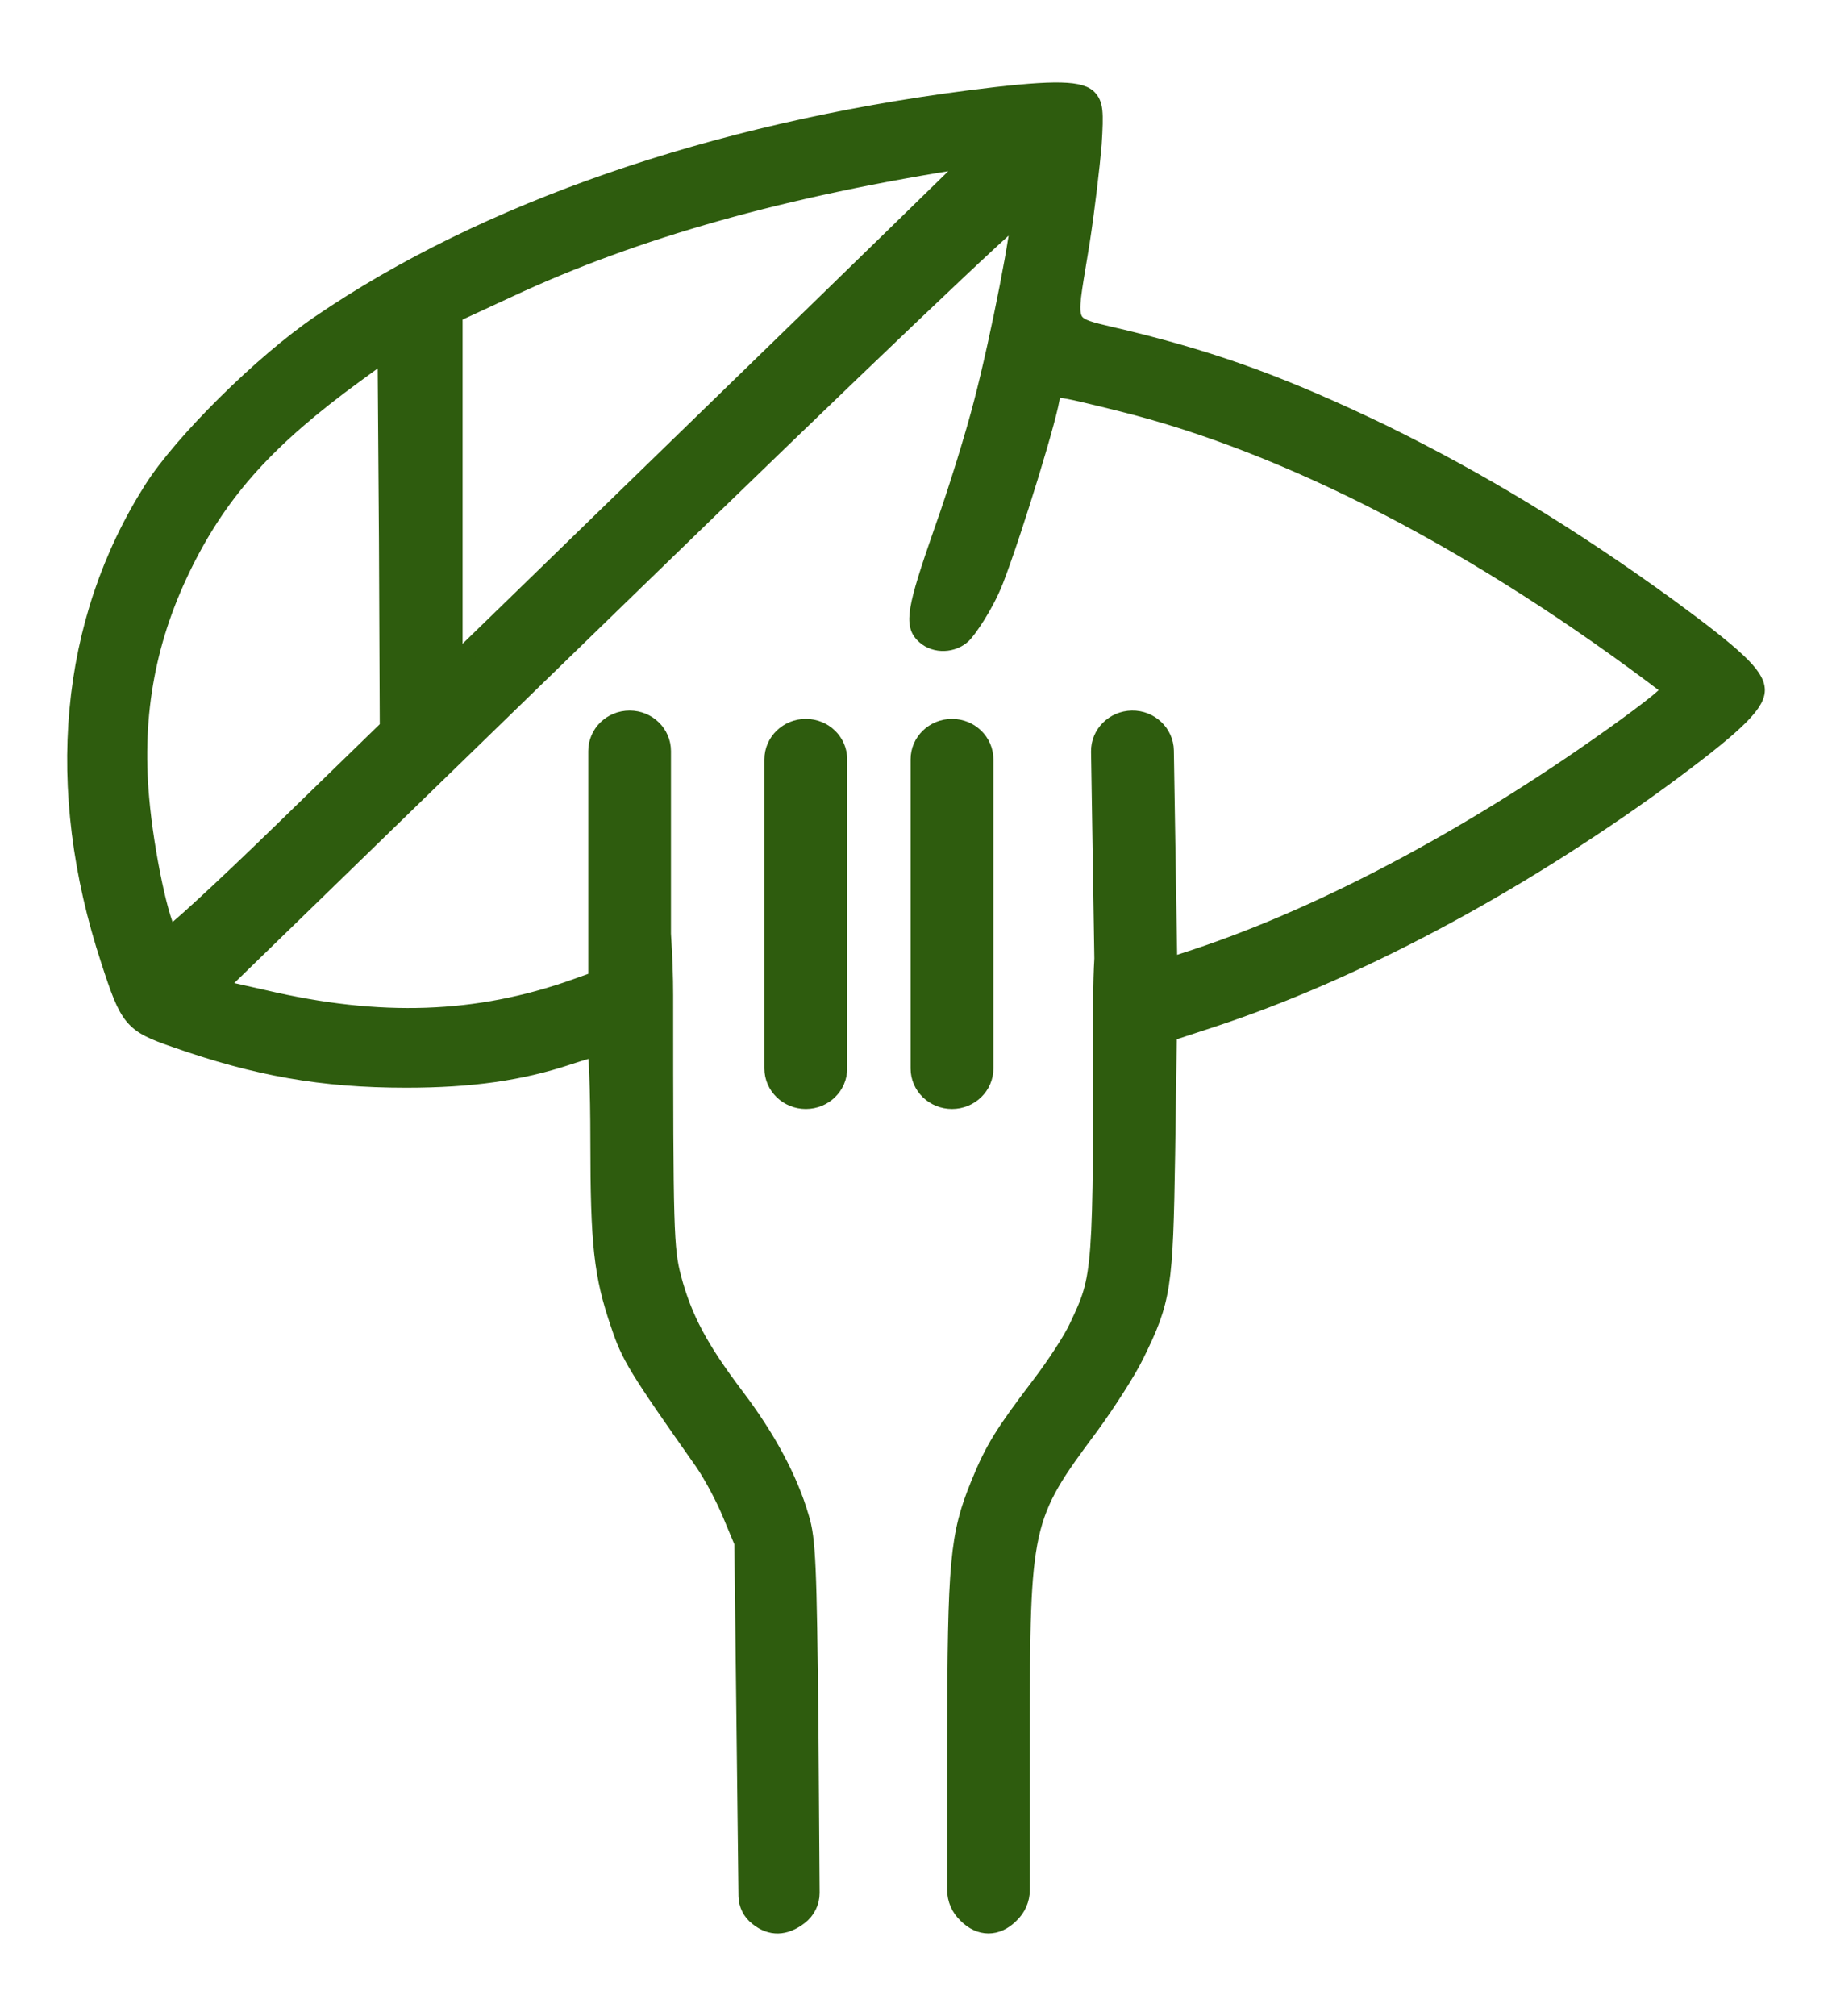
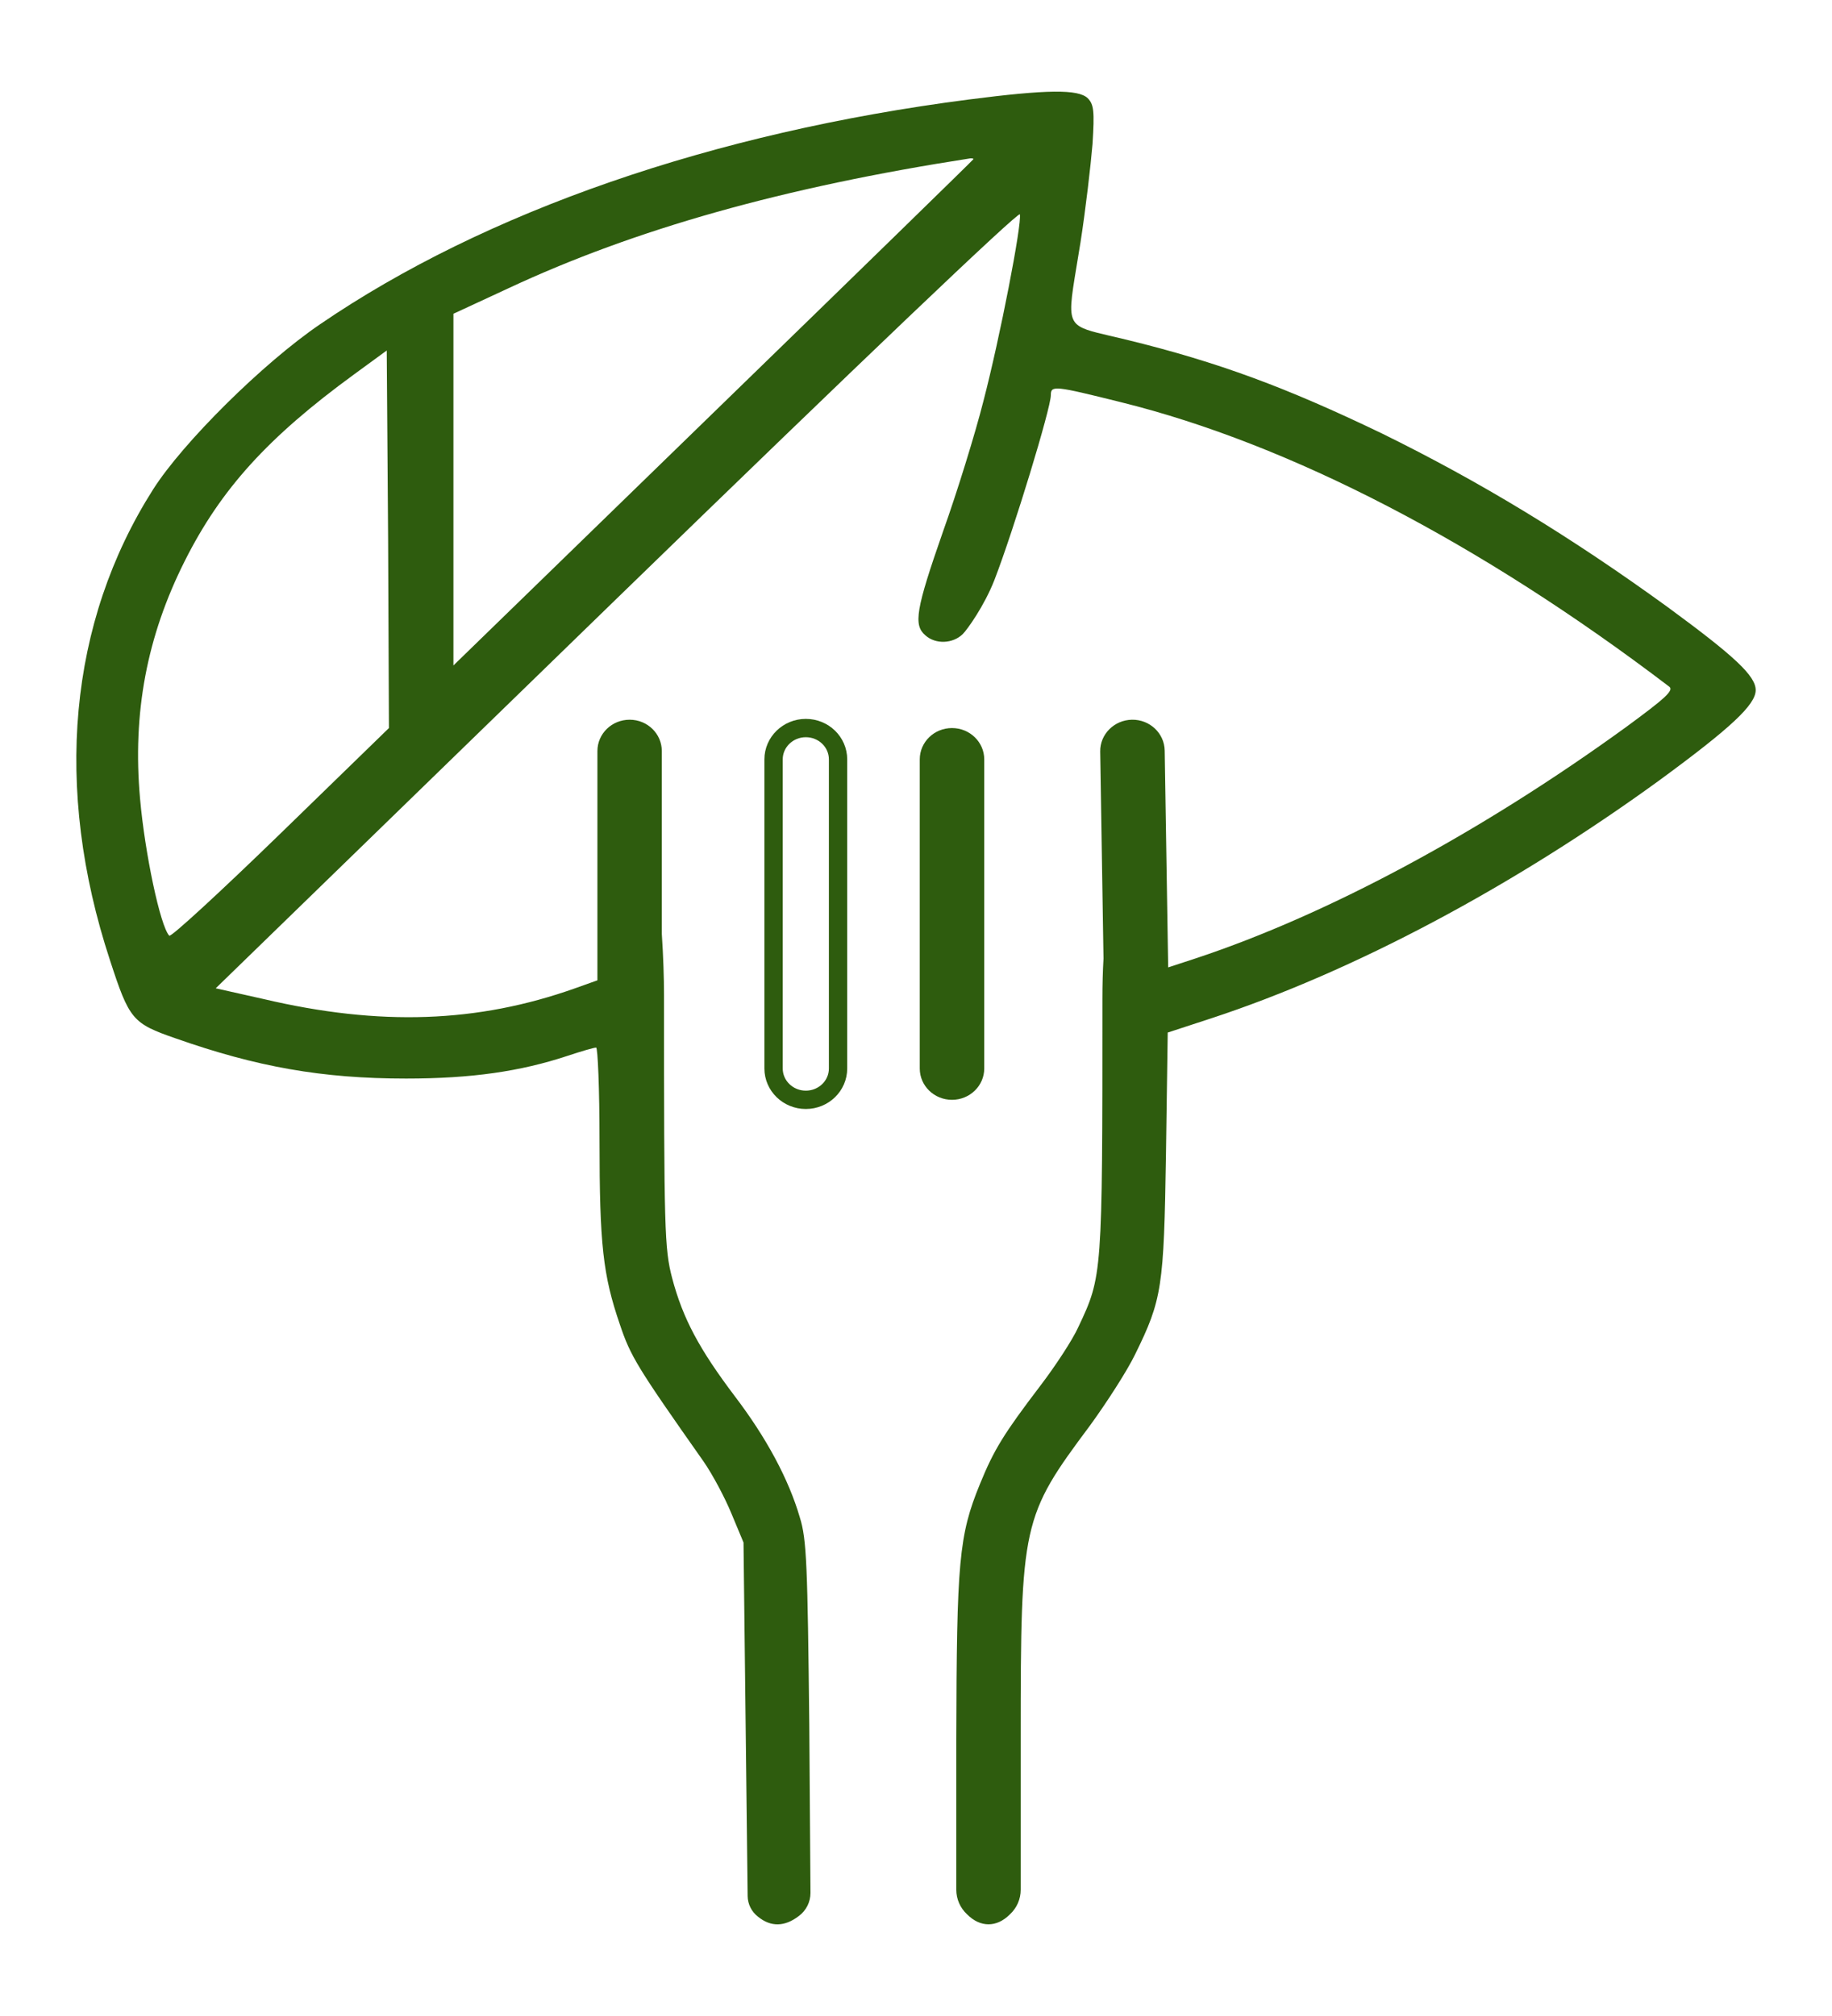
<svg xmlns="http://www.w3.org/2000/svg" width="20" height="22" viewBox="0 0 20 22" fill="none">
  <mask id="path-1-outside-1_697_9739" maskUnits="userSpaceOnUse" x="-0.167" y="0" width="20" height="22" fill="black">
    <rect fill="white" x="-0.167" width="20" height="22" />
-     <path fill-rule="evenodd" clip-rule="evenodd" d="M10.576 1.086C7.784 1.446 5.297 2.307 3.495 3.538C2.871 3.962 1.994 4.832 1.67 5.343C0.75 6.792 0.581 8.597 1.201 10.48C1.412 11.127 1.445 11.168 1.919 11.332C2.801 11.642 3.514 11.77 4.434 11.77C5.147 11.77 5.682 11.692 6.193 11.523C6.343 11.473 6.484 11.432 6.508 11.432C6.526 11.432 6.545 11.888 6.545 12.444C6.545 13.584 6.583 13.916 6.766 14.45C6.883 14.8 6.953 14.915 7.681 15.949C7.779 16.09 7.915 16.346 7.986 16.519L8.117 16.833L8.162 20.691C8.163 20.779 8.205 20.863 8.276 20.917C8.417 21.031 8.567 21.027 8.722 20.908C8.802 20.848 8.848 20.755 8.848 20.657L8.835 18.821C8.816 17.093 8.807 16.797 8.732 16.56C8.61 16.141 8.366 15.689 8.023 15.238C7.634 14.723 7.455 14.39 7.338 13.948C7.254 13.629 7.249 13.424 7.249 10.862C7.249 10.666 7.241 10.435 7.225 10.191V8.196C7.225 8.007 7.068 7.854 6.874 7.854C6.679 7.854 6.522 8.007 6.522 8.196V10.698L6.278 10.785C5.213 11.163 4.147 11.2 2.881 10.903L2.355 10.785L6.737 6.528C9.379 3.962 11.125 2.298 11.134 2.339C11.157 2.444 10.918 3.679 10.735 4.381C10.646 4.732 10.449 5.37 10.294 5.803C9.998 6.651 9.97 6.82 10.102 6.933C10.214 7.034 10.402 7.025 10.51 6.92C10.557 6.874 10.745 6.614 10.857 6.327C11.068 5.78 11.472 4.454 11.472 4.313C11.472 4.203 11.509 4.208 12.241 4.39C14.081 4.846 16.164 5.926 18.224 7.494C18.275 7.535 18.177 7.622 17.755 7.932C16.178 9.076 14.503 9.978 13.058 10.457L12.753 10.557L12.715 8.191C12.712 8.002 12.552 7.851 12.358 7.854C12.164 7.857 12.008 8.013 12.011 8.201L12.047 10.461C12.039 10.597 12.035 10.745 12.035 10.903C12.035 13.921 12.035 13.925 11.772 14.482C11.711 14.618 11.523 14.905 11.359 15.12C10.96 15.644 10.852 15.817 10.698 16.195C10.468 16.756 10.444 17.038 10.44 18.989V20.623C10.44 20.724 10.482 20.82 10.557 20.89C10.702 21.036 10.881 21.036 11.026 20.89C11.101 20.82 11.143 20.724 11.143 20.623V18.962C11.143 16.619 11.157 16.551 11.899 15.557C12.082 15.306 12.307 14.956 12.391 14.782C12.687 14.181 12.706 14.049 12.729 12.595L12.748 11.268L13.222 11.113C14.775 10.603 16.516 9.677 18.116 8.515C18.899 7.941 19.167 7.69 19.167 7.531C19.167 7.376 18.937 7.161 18.21 6.628C17.149 5.858 16.159 5.256 15.08 4.727C14.048 4.231 13.306 3.953 12.293 3.706C12.225 3.69 12.164 3.675 12.11 3.663C11.906 3.615 11.791 3.588 11.736 3.518C11.666 3.428 11.693 3.267 11.754 2.899L11.754 2.899C11.767 2.823 11.781 2.739 11.796 2.644C11.852 2.284 11.908 1.801 11.927 1.573C11.95 1.209 11.941 1.14 11.875 1.072C11.772 0.972 11.43 0.976 10.576 1.086ZM10.627 1.737C10.627 1.742 9.351 2.986 7.788 4.504L4.95 7.262V3.424L5.55 3.146C6.935 2.499 8.558 2.043 10.594 1.728C10.613 1.728 10.627 1.728 10.627 1.737ZM3.064 9.094C2.411 9.728 1.867 10.229 1.848 10.211C1.75 10.11 1.581 9.308 1.529 8.716C1.445 7.777 1.604 6.943 2.017 6.122C2.411 5.338 2.923 4.773 3.866 4.085L4.222 3.825L4.237 5.885L4.246 7.945L3.064 9.094Z" />
    <path d="M8.797 12.002C8.603 12.002 8.445 11.849 8.445 11.66V8.287C8.445 8.098 8.603 7.945 8.797 7.945C8.992 7.945 9.149 8.098 9.149 8.287V11.66C9.149 11.849 8.992 12.002 8.797 12.002Z" />
    <path d="M10.041 11.66C10.041 11.849 10.198 12.002 10.393 12.002C10.587 12.002 10.745 11.849 10.745 11.66V8.287C10.745 8.098 10.587 7.945 10.393 7.945C10.198 7.945 10.041 8.098 10.041 8.287V11.66Z" />
  </mask>
  <path fill-rule="evenodd" clip-rule="evenodd" d="M10.576 1.086C7.784 1.446 5.297 2.307 3.495 3.538C2.871 3.962 1.994 4.832 1.67 5.343C0.75 6.792 0.581 8.597 1.201 10.48C1.412 11.127 1.445 11.168 1.919 11.332C2.801 11.642 3.514 11.77 4.434 11.77C5.147 11.77 5.682 11.692 6.193 11.523C6.343 11.473 6.484 11.432 6.508 11.432C6.526 11.432 6.545 11.888 6.545 12.444C6.545 13.584 6.583 13.916 6.766 14.45C6.883 14.8 6.953 14.915 7.681 15.949C7.779 16.09 7.915 16.346 7.986 16.519L8.117 16.833L8.162 20.691C8.163 20.779 8.205 20.863 8.276 20.917C8.417 21.031 8.567 21.027 8.722 20.908C8.802 20.848 8.848 20.755 8.848 20.657L8.835 18.821C8.816 17.093 8.807 16.797 8.732 16.56C8.61 16.141 8.366 15.689 8.023 15.238C7.634 14.723 7.455 14.39 7.338 13.948C7.254 13.629 7.249 13.424 7.249 10.862C7.249 10.666 7.241 10.435 7.225 10.191V8.196C7.225 8.007 7.068 7.854 6.874 7.854C6.679 7.854 6.522 8.007 6.522 8.196V10.698L6.278 10.785C5.213 11.163 4.147 11.2 2.881 10.903L2.355 10.785L6.737 6.528C9.379 3.962 11.125 2.298 11.134 2.339C11.157 2.444 10.918 3.679 10.735 4.381C10.646 4.732 10.449 5.37 10.294 5.803C9.998 6.651 9.97 6.82 10.102 6.933C10.214 7.034 10.402 7.025 10.51 6.92C10.557 6.874 10.745 6.614 10.857 6.327C11.068 5.78 11.472 4.454 11.472 4.313C11.472 4.203 11.509 4.208 12.241 4.39C14.081 4.846 16.164 5.926 18.224 7.494C18.275 7.535 18.177 7.622 17.755 7.932C16.178 9.076 14.503 9.978 13.058 10.457L12.753 10.557L12.715 8.191C12.712 8.002 12.552 7.851 12.358 7.854C12.164 7.857 12.008 8.013 12.011 8.201L12.047 10.461C12.039 10.597 12.035 10.745 12.035 10.903C12.035 13.921 12.035 13.925 11.772 14.482C11.711 14.618 11.523 14.905 11.359 15.12C10.96 15.644 10.852 15.817 10.698 16.195C10.468 16.756 10.444 17.038 10.44 18.989V20.623C10.44 20.724 10.482 20.82 10.557 20.89C10.702 21.036 10.881 21.036 11.026 20.89C11.101 20.82 11.143 20.724 11.143 20.623V18.962C11.143 16.619 11.157 16.551 11.899 15.557C12.082 15.306 12.307 14.956 12.391 14.782C12.687 14.181 12.706 14.049 12.729 12.595L12.748 11.268L13.222 11.113C14.775 10.603 16.516 9.677 18.116 8.515C18.899 7.941 19.167 7.69 19.167 7.531C19.167 7.376 18.937 7.161 18.21 6.628C17.149 5.858 16.159 5.256 15.08 4.727C14.048 4.231 13.306 3.953 12.293 3.706C12.225 3.69 12.164 3.675 12.11 3.663C11.906 3.615 11.791 3.588 11.736 3.518C11.666 3.428 11.693 3.267 11.754 2.899L11.754 2.899C11.767 2.823 11.781 2.739 11.796 2.644C11.852 2.284 11.908 1.801 11.927 1.573C11.95 1.209 11.941 1.14 11.875 1.072C11.772 0.972 11.43 0.976 10.576 1.086ZM10.627 1.737C10.627 1.742 9.351 2.986 7.788 4.504L4.95 7.262V3.424L5.55 3.146C6.935 2.499 8.558 2.043 10.594 1.728C10.613 1.728 10.627 1.728 10.627 1.737ZM3.064 9.094C2.411 9.728 1.867 10.229 1.848 10.211C1.75 10.11 1.581 9.308 1.529 8.716C1.445 7.777 1.604 6.943 2.017 6.122C2.411 5.338 2.923 4.773 3.866 4.085L4.222 3.825L4.237 5.885L4.246 7.945L3.064 9.094Z" fill="#2E5C0E" />
-   <path d="M8.797 12.002C8.603 12.002 8.445 11.849 8.445 11.66V8.287C8.445 8.098 8.603 7.945 8.797 7.945C8.992 7.945 9.149 8.098 9.149 8.287V11.66C9.149 11.849 8.992 12.002 8.797 12.002Z" fill="#2E5C0E" />
  <path d="M10.041 11.66C10.041 11.849 10.198 12.002 10.393 12.002C10.587 12.002 10.745 11.849 10.745 11.66V8.287C10.745 8.098 10.587 7.945 10.393 7.945C10.198 7.945 10.041 8.098 10.041 8.287V11.66Z" fill="#2E5C0E" />
-   <path fill-rule="evenodd" clip-rule="evenodd" d="M10.576 1.086C7.784 1.446 5.297 2.307 3.495 3.538C2.871 3.962 1.994 4.832 1.67 5.343C0.75 6.792 0.581 8.597 1.201 10.48C1.412 11.127 1.445 11.168 1.919 11.332C2.801 11.642 3.514 11.77 4.434 11.77C5.147 11.77 5.682 11.692 6.193 11.523C6.343 11.473 6.484 11.432 6.508 11.432C6.526 11.432 6.545 11.888 6.545 12.444C6.545 13.584 6.583 13.916 6.766 14.45C6.883 14.8 6.953 14.915 7.681 15.949C7.779 16.09 7.915 16.346 7.986 16.519L8.117 16.833L8.162 20.691C8.163 20.779 8.205 20.863 8.276 20.917C8.417 21.031 8.567 21.027 8.722 20.908C8.802 20.848 8.848 20.755 8.848 20.657L8.835 18.821C8.816 17.093 8.807 16.797 8.732 16.56C8.61 16.141 8.366 15.689 8.023 15.238C7.634 14.723 7.455 14.39 7.338 13.948C7.254 13.629 7.249 13.424 7.249 10.862C7.249 10.666 7.241 10.435 7.225 10.191V8.196C7.225 8.007 7.068 7.854 6.874 7.854C6.679 7.854 6.522 8.007 6.522 8.196V10.698L6.278 10.785C5.213 11.163 4.147 11.2 2.881 10.903L2.355 10.785L6.737 6.528C9.379 3.962 11.125 2.298 11.134 2.339C11.157 2.444 10.918 3.679 10.735 4.381C10.646 4.732 10.449 5.37 10.294 5.803C9.998 6.651 9.97 6.82 10.102 6.933C10.214 7.034 10.402 7.025 10.51 6.92C10.557 6.874 10.745 6.614 10.857 6.327C11.068 5.78 11.472 4.454 11.472 4.313C11.472 4.203 11.509 4.208 12.241 4.39C14.081 4.846 16.164 5.926 18.224 7.494C18.275 7.535 18.177 7.622 17.755 7.932C16.178 9.076 14.503 9.978 13.058 10.457L12.753 10.557L12.715 8.191C12.712 8.002 12.552 7.851 12.358 7.854C12.164 7.857 12.008 8.013 12.011 8.201L12.047 10.461C12.039 10.597 12.035 10.745 12.035 10.903C12.035 13.921 12.035 13.925 11.772 14.482C11.711 14.618 11.523 14.905 11.359 15.12C10.96 15.644 10.852 15.817 10.698 16.195C10.468 16.756 10.444 17.038 10.44 18.989V20.623C10.44 20.724 10.482 20.82 10.557 20.89C10.702 21.036 10.881 21.036 11.026 20.89C11.101 20.82 11.143 20.724 11.143 20.623V18.962C11.143 16.619 11.157 16.551 11.899 15.557C12.082 15.306 12.307 14.956 12.391 14.782C12.687 14.181 12.706 14.049 12.729 12.595L12.748 11.268L13.222 11.113C14.775 10.603 16.516 9.677 18.116 8.515C18.899 7.941 19.167 7.69 19.167 7.531C19.167 7.376 18.937 7.161 18.21 6.628C17.149 5.858 16.159 5.256 15.08 4.727C14.048 4.231 13.306 3.953 12.293 3.706C12.225 3.69 12.164 3.675 12.11 3.663C11.906 3.615 11.791 3.588 11.736 3.518C11.666 3.428 11.693 3.267 11.754 2.899L11.754 2.899C11.767 2.823 11.781 2.739 11.796 2.644C11.852 2.284 11.908 1.801 11.927 1.573C11.95 1.209 11.941 1.14 11.875 1.072C11.772 0.972 11.43 0.976 10.576 1.086ZM10.627 1.737C10.627 1.742 9.351 2.986 7.788 4.504L4.95 7.262V3.424L5.55 3.146C6.935 2.499 8.558 2.043 10.594 1.728C10.613 1.728 10.627 1.728 10.627 1.737ZM3.064 9.094C2.411 9.728 1.867 10.229 1.848 10.211C1.75 10.11 1.581 9.308 1.529 8.716C1.445 7.777 1.604 6.943 2.017 6.122C2.411 5.338 2.923 4.773 3.866 4.085L4.222 3.825L4.237 5.885L4.246 7.945L3.064 9.094Z" stroke="#2E5C0E" stroke-width="0.2" stroke-linecap="round" mask="url(#path-1-outside-1_697_9739)" />
  <path d="M8.797 12.002C8.603 12.002 8.445 11.849 8.445 11.66V8.287C8.445 8.098 8.603 7.945 8.797 7.945C8.992 7.945 9.149 8.098 9.149 8.287V11.66C9.149 11.849 8.992 12.002 8.797 12.002Z" stroke="#2E5C0E" stroke-width="0.2" stroke-linecap="round" mask="url(#path-1-outside-1_697_9739)" />
-   <path d="M10.041 11.66C10.041 11.849 10.198 12.002 10.393 12.002C10.587 12.002 10.745 11.849 10.745 11.66V8.287C10.745 8.098 10.587 7.945 10.393 7.945C10.198 7.945 10.041 8.098 10.041 8.287V11.66Z" stroke="#2E5C0E" stroke-width="0.2" stroke-linecap="round" mask="url(#path-1-outside-1_697_9739)" />
</svg>